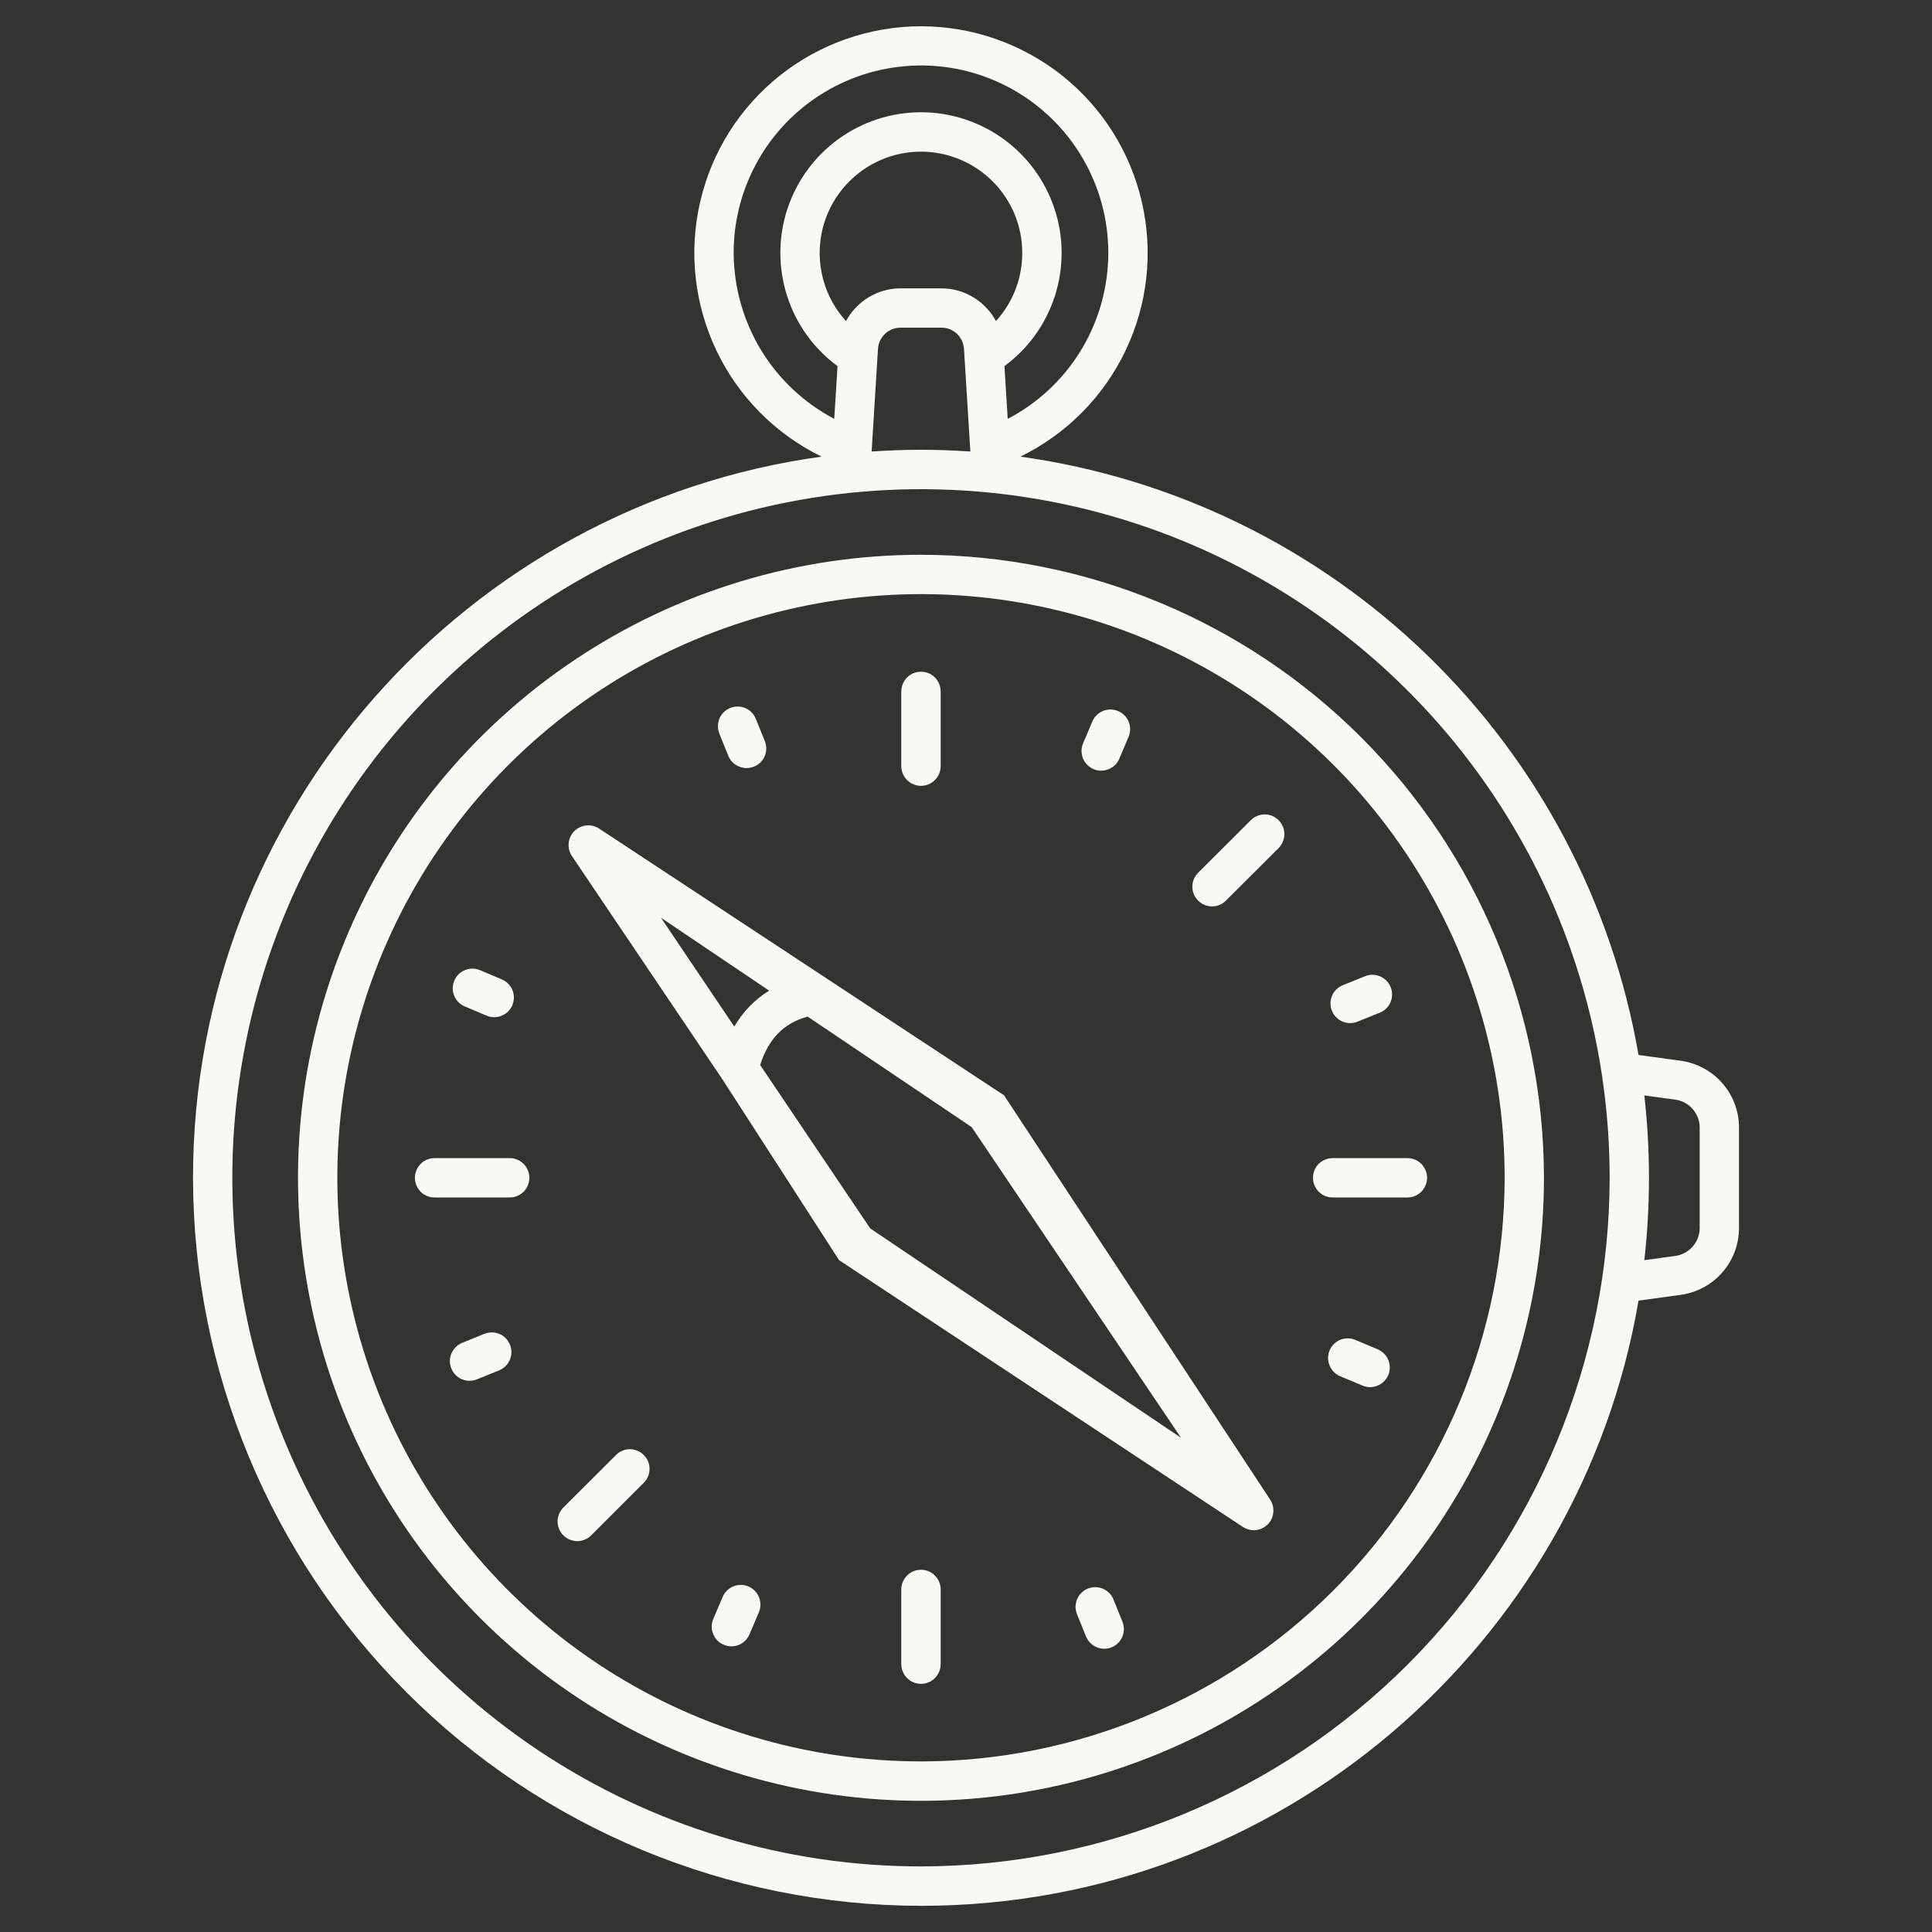
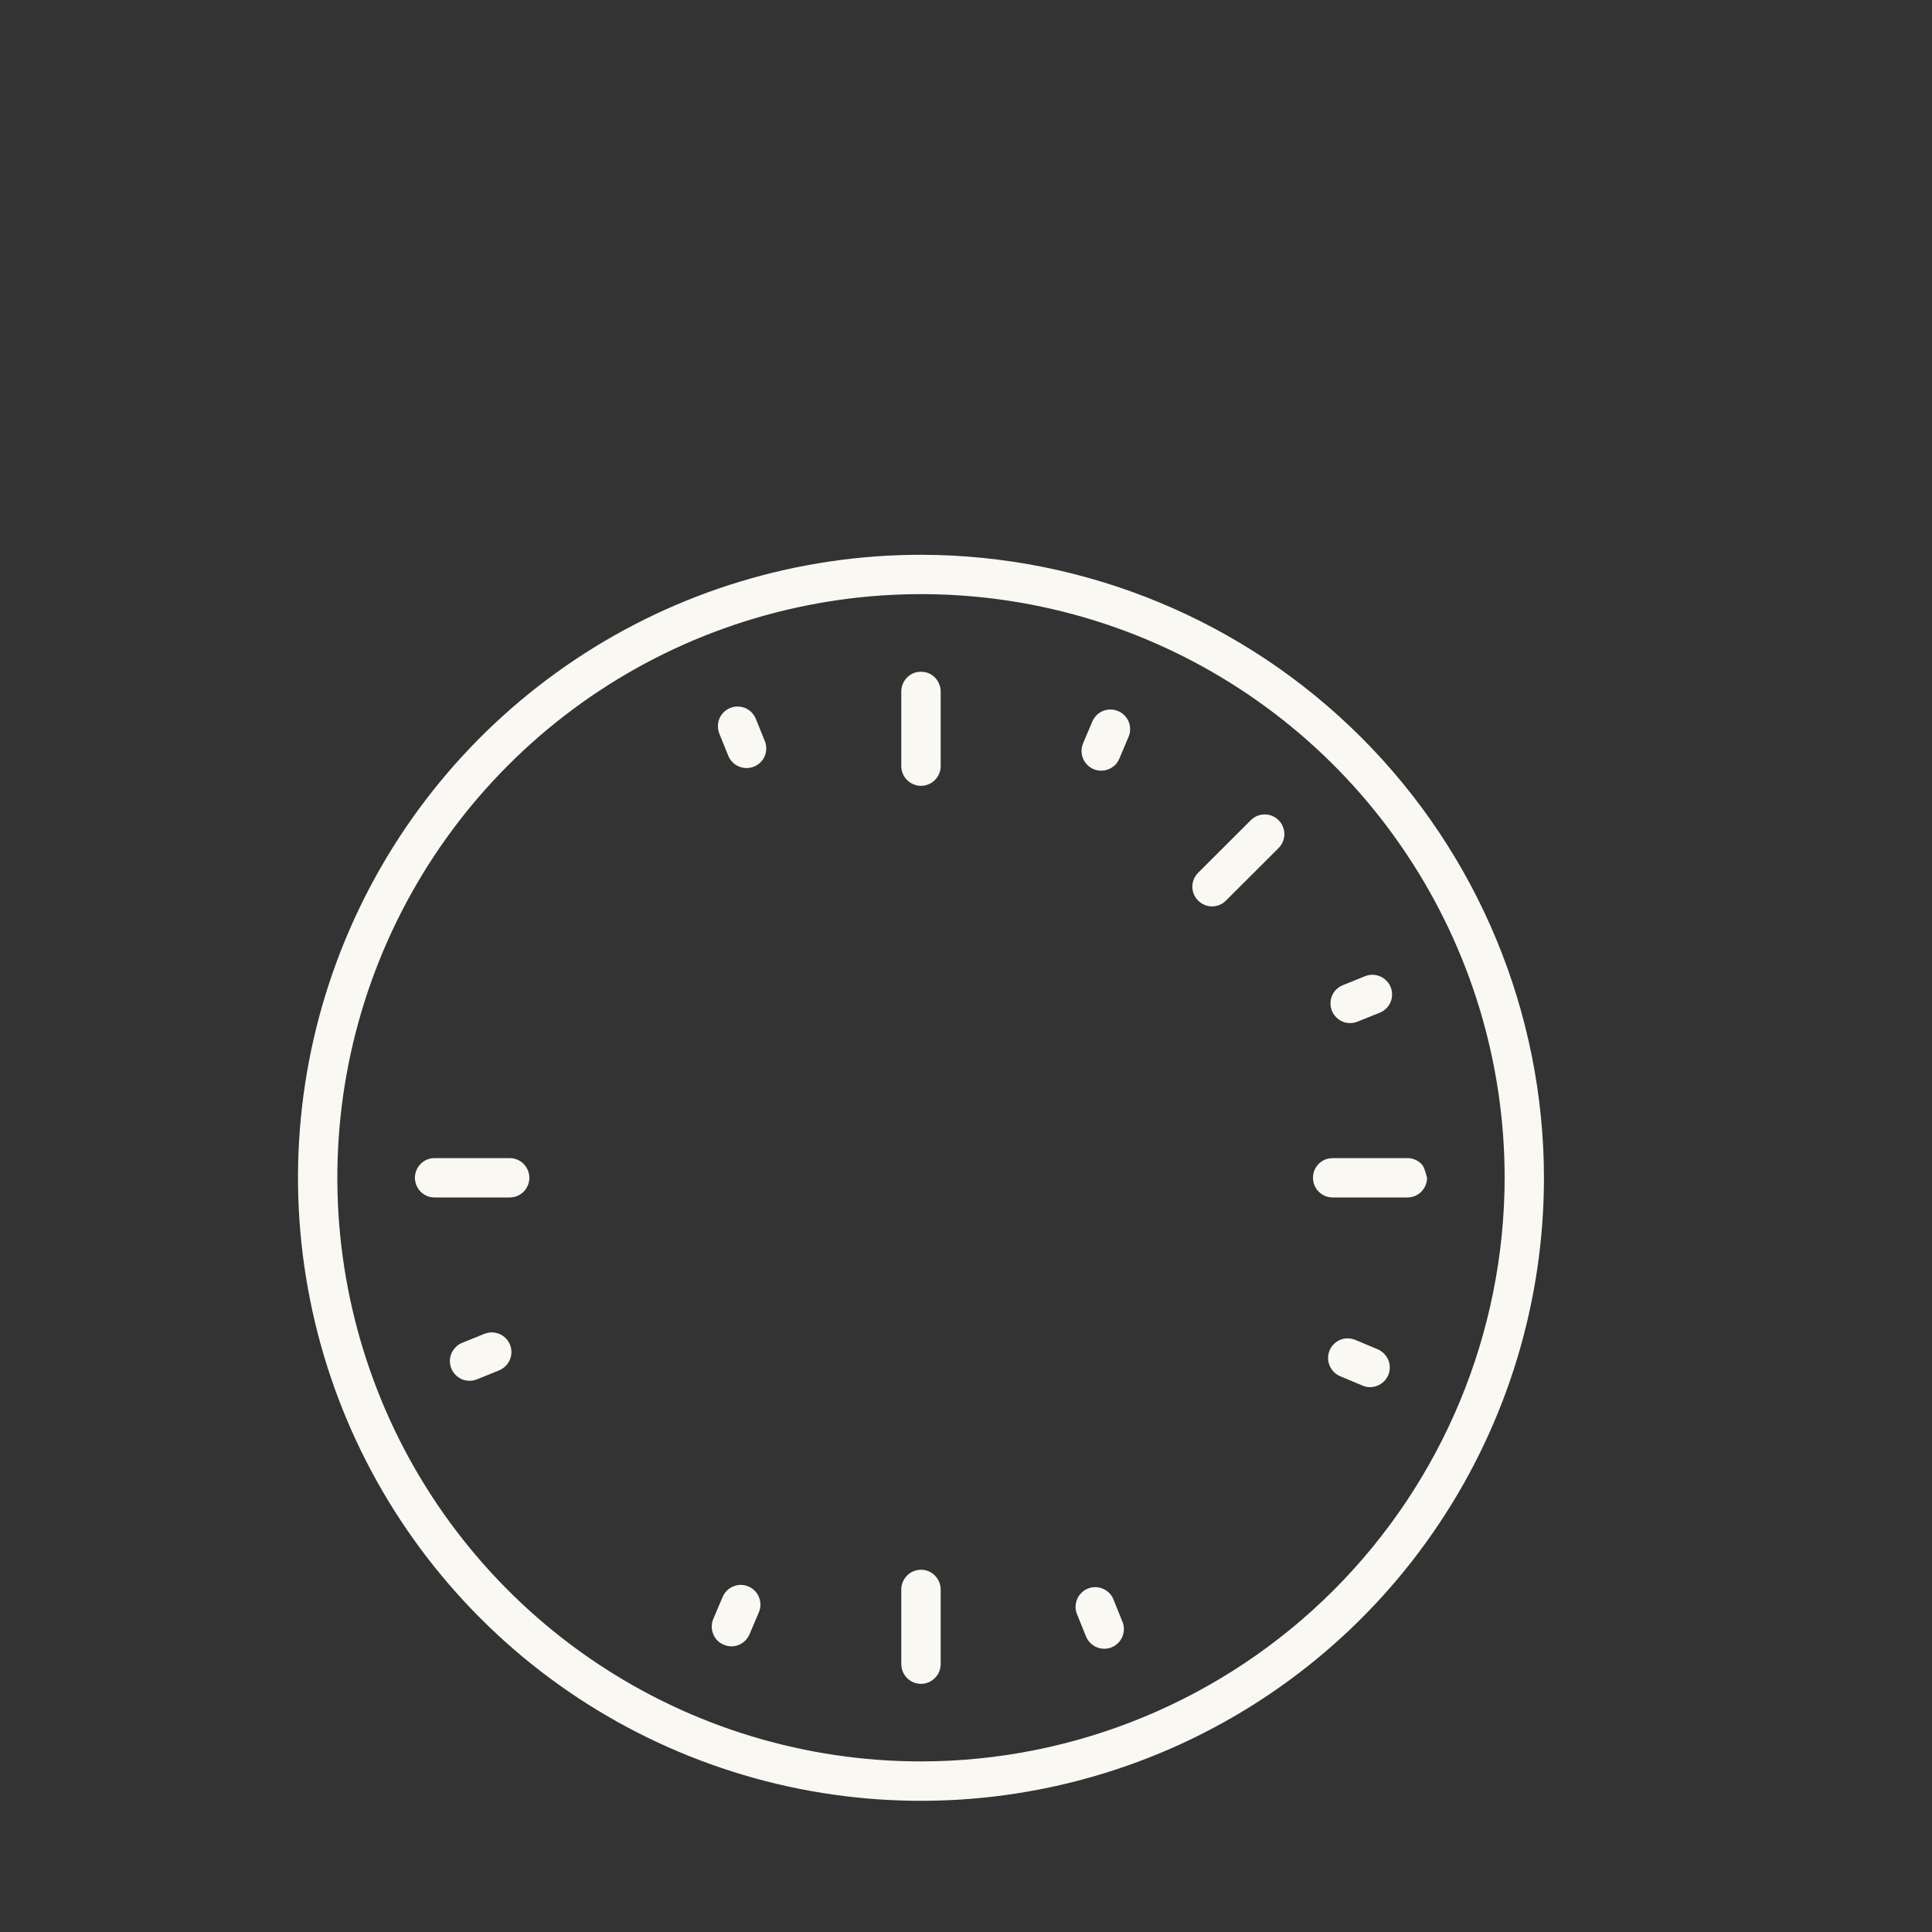
<svg xmlns="http://www.w3.org/2000/svg" width="20" height="20" viewBox="0 0 20 20" fill="none">
  <rect x="0" y="0" width="20" height="20" fill="#333333" stroke="none" />
  <g id="5800801241644141608 1">
-     <path id="Vector" d="M17.401 10.981L16.962 10.921C16.689 9.343 15.922 7.894 14.773 6.781C13.623 5.667 12.149 4.948 10.563 4.727C11.04 4.494 11.424 4.107 11.652 3.628C11.881 3.149 11.94 2.607 11.82 2.09C11.701 1.573 11.41 1.112 10.995 0.782C10.579 0.452 10.065 0.272 9.534 0.272C9.004 0.272 8.489 0.452 8.073 0.782C7.658 1.112 7.367 1.573 7.248 2.09C7.128 2.607 7.188 3.149 7.416 3.628C7.644 4.107 8.028 4.494 8.505 4.727C4.835 5.231 1.998 8.386 1.998 12.193C2 14.19 2.795 16.106 4.208 17.519C5.621 18.931 7.536 19.726 9.534 19.729C13.256 19.729 16.356 17.016 16.962 13.464L17.401 13.404C17.567 13.38 17.72 13.298 17.83 13.171C17.941 13.044 18.002 12.882 18.002 12.714V11.671C18.002 11.503 17.941 11.341 17.83 11.214C17.72 11.087 17.567 11.005 17.401 10.981ZM10.31 3.324C10.255 3.222 10.174 3.136 10.075 3.077C9.976 3.017 9.862 2.985 9.747 2.985H9.321C9.206 2.985 9.092 3.017 8.993 3.077C8.894 3.136 8.812 3.222 8.758 3.324C8.621 3.173 8.531 2.987 8.499 2.786C8.466 2.586 8.493 2.38 8.575 2.194C8.657 2.009 8.792 1.851 8.962 1.74C9.132 1.629 9.331 1.57 9.534 1.57C9.737 1.57 9.936 1.629 10.106 1.74C10.276 1.851 10.411 2.009 10.493 2.194C10.575 2.38 10.601 2.586 10.569 2.786C10.537 2.987 10.447 3.173 10.31 3.324ZM9.089 3.61C9.093 3.551 9.119 3.496 9.162 3.455C9.205 3.415 9.262 3.392 9.321 3.392H9.747C9.806 3.392 9.863 3.415 9.906 3.455C9.949 3.496 9.975 3.551 9.979 3.61L10.045 4.674C9.876 4.663 9.706 4.656 9.534 4.656C9.362 4.656 9.192 4.663 9.023 4.674L9.089 3.61ZM7.595 2.618C7.594 2.274 7.686 1.937 7.859 1.64C8.032 1.342 8.282 1.097 8.581 0.928C8.881 0.759 9.22 0.673 9.564 0.678C9.908 0.683 10.244 0.78 10.538 0.958C10.832 1.136 11.074 1.389 11.238 1.692C11.402 1.994 11.483 2.334 11.472 2.678C11.461 3.022 11.359 3.357 11.177 3.648C10.994 3.939 10.737 4.177 10.432 4.336L10.398 3.79C10.645 3.608 10.828 3.353 10.921 3.061C11.014 2.769 11.013 2.455 10.917 2.163C10.821 1.872 10.636 1.619 10.388 1.439C10.139 1.259 9.841 1.162 9.534 1.162C9.227 1.162 8.929 1.259 8.68 1.439C8.432 1.619 8.247 1.872 8.151 2.163C8.055 2.455 8.054 2.769 8.147 3.061C8.24 3.353 8.423 3.608 8.67 3.79L8.636 4.336C8.323 4.171 8.06 3.924 7.877 3.622C7.694 3.319 7.596 2.972 7.595 2.618ZM9.534 19.321C8.124 19.321 6.746 18.903 5.573 18.12C4.401 17.337 3.487 16.223 2.948 14.921C2.408 13.618 2.267 12.185 2.542 10.802C2.817 9.419 3.496 8.149 4.493 7.152C5.49 6.155 6.76 5.476 8.143 5.201C9.526 4.926 10.959 5.067 12.262 5.606C13.565 6.146 14.678 7.06 15.461 8.232C16.245 9.404 16.663 10.783 16.663 12.193C16.661 14.082 15.909 15.895 14.572 17.231C13.236 18.567 11.424 19.319 9.534 19.321ZM17.595 12.714C17.595 12.784 17.569 12.851 17.523 12.904C17.477 12.956 17.414 12.991 17.345 13.001L17.022 13.045C17.086 12.479 17.086 11.906 17.022 11.34L17.345 11.384C17.414 11.394 17.477 11.428 17.523 11.481C17.569 11.534 17.595 11.601 17.595 11.671V12.714Z" fill="#F9F8F3" />
    <path id="Vector_2" d="M9.534 5.743C8.258 5.743 7.011 6.121 5.951 6.83C4.89 7.539 4.064 8.546 3.576 9.724C3.087 10.903 2.96 12.2 3.209 13.451C3.457 14.702 4.072 15.851 4.974 16.753C5.875 17.655 7.025 18.269 8.276 18.518C9.527 18.767 10.823 18.639 12.002 18.151C13.18 17.663 14.188 16.836 14.896 15.775C15.605 14.715 15.983 13.468 15.983 12.192C15.981 10.482 15.301 8.843 14.092 7.634C12.883 6.425 11.244 5.745 9.534 5.743ZM9.534 18.234C8.339 18.234 7.171 17.88 6.177 17.216C5.184 16.552 4.409 15.609 3.952 14.505C3.495 13.4 3.375 12.186 3.608 11.014C3.841 9.842 4.417 8.765 5.262 7.92C6.107 7.075 7.183 6.5 8.355 6.267C9.527 6.033 10.742 6.153 11.846 6.61C12.95 7.068 13.894 7.842 14.557 8.836C15.221 9.829 15.576 10.997 15.576 12.192C15.574 13.794 14.937 15.33 13.804 16.463C12.671 17.595 11.136 18.233 9.534 18.234Z" fill="#F9F8F3" />
-     <path id="Vector_3" d="M10.394 11.339L6.203 8.578C6.164 8.552 6.117 8.54 6.07 8.545C6.023 8.55 5.979 8.57 5.945 8.604C5.912 8.637 5.891 8.681 5.887 8.728C5.882 8.775 5.894 8.822 5.92 8.861L7.479 11.174L8.686 13.045L12.865 15.806C12.904 15.832 12.951 15.844 12.998 15.84C13.045 15.835 13.089 15.814 13.123 15.781C13.156 15.748 13.177 15.704 13.181 15.656C13.186 15.61 13.174 15.562 13.148 15.523L10.394 11.339ZM7.602 10.628L6.842 9.5L7.962 10.255C7.813 10.347 7.689 10.475 7.601 10.628L7.602 10.628ZM9.009 12.717L7.869 11.025C7.956 10.752 8.115 10.59 8.361 10.524L10.059 11.668L12.226 14.884L9.009 12.717Z" fill="#F9F8F3" />
    <path id="Vector_4" d="M9.534 8.135C9.588 8.135 9.64 8.113 9.678 8.075C9.716 8.037 9.738 7.985 9.738 7.931V7.161C9.738 7.134 9.733 7.107 9.723 7.082C9.713 7.057 9.698 7.034 9.679 7.014C9.66 6.995 9.638 6.98 9.613 6.969C9.588 6.959 9.561 6.954 9.534 6.954C9.507 6.954 9.48 6.959 9.455 6.969C9.43 6.98 9.408 6.995 9.389 7.014C9.37 7.034 9.355 7.057 9.345 7.082C9.335 7.107 9.33 7.134 9.33 7.161V7.931C9.33 7.958 9.336 7.984 9.346 8.009C9.356 8.034 9.371 8.056 9.39 8.075C9.409 8.094 9.431 8.109 9.456 8.119C9.481 8.129 9.507 8.135 9.534 8.135Z" fill="#F9F8F3" />
    <path id="Vector_5" d="M11.32 7.962C11.345 7.972 11.371 7.978 11.398 7.978C11.425 7.978 11.451 7.973 11.476 7.963C11.501 7.953 11.523 7.938 11.543 7.92C11.562 7.901 11.577 7.878 11.587 7.854L11.684 7.625C11.704 7.576 11.704 7.52 11.684 7.471C11.663 7.421 11.624 7.382 11.575 7.361C11.525 7.34 11.47 7.34 11.42 7.359C11.371 7.379 11.331 7.417 11.309 7.466L11.212 7.695C11.202 7.72 11.196 7.746 11.196 7.773C11.196 7.8 11.201 7.826 11.211 7.851C11.221 7.876 11.236 7.898 11.255 7.917C11.273 7.936 11.296 7.951 11.32 7.962Z" fill="#F9F8F3" />
    <path id="Vector_6" d="M7.748 16.423C7.698 16.402 7.642 16.401 7.592 16.422C7.542 16.442 7.502 16.481 7.481 16.531L7.384 16.759C7.373 16.784 7.368 16.811 7.368 16.837C7.367 16.864 7.373 16.89 7.383 16.915C7.393 16.94 7.407 16.963 7.426 16.982C7.445 17.001 7.467 17.016 7.492 17.026C7.516 17.037 7.543 17.042 7.57 17.043C7.596 17.043 7.623 17.038 7.648 17.028C7.672 17.018 7.695 17.003 7.714 16.984C7.733 16.965 7.748 16.943 7.759 16.918L7.856 16.69C7.877 16.64 7.877 16.584 7.857 16.534C7.837 16.484 7.797 16.444 7.748 16.423Z" fill="#F9F8F3" />
    <path id="Vector_7" d="M14.26 13.967L14.031 13.871C13.982 13.85 13.925 13.849 13.875 13.869C13.825 13.89 13.785 13.929 13.764 13.979C13.743 14.028 13.743 14.084 13.763 14.134C13.783 14.184 13.823 14.225 13.872 14.246L14.101 14.342C14.126 14.353 14.152 14.359 14.179 14.36C14.206 14.36 14.233 14.355 14.258 14.345C14.283 14.335 14.306 14.321 14.325 14.302C14.345 14.283 14.36 14.26 14.371 14.236C14.381 14.211 14.387 14.184 14.387 14.157C14.387 14.13 14.382 14.103 14.371 14.078C14.361 14.053 14.346 14.031 14.327 14.012C14.307 13.993 14.285 13.977 14.26 13.967Z" fill="#F9F8F3" />
-     <path id="Vector_8" d="M4.808 10.417L5.037 10.514C5.061 10.524 5.088 10.53 5.114 10.53C5.141 10.53 5.168 10.525 5.192 10.515C5.217 10.505 5.24 10.491 5.259 10.472C5.278 10.453 5.293 10.431 5.304 10.406C5.314 10.381 5.319 10.355 5.32 10.328C5.32 10.302 5.315 10.275 5.305 10.25C5.295 10.225 5.28 10.203 5.261 10.184C5.242 10.165 5.22 10.149 5.195 10.139L4.967 10.042C4.917 10.022 4.862 10.022 4.812 10.043C4.763 10.063 4.724 10.102 4.703 10.152C4.682 10.201 4.681 10.256 4.701 10.306C4.721 10.356 4.759 10.396 4.808 10.417Z" fill="#F9F8F3" />
    <path id="Vector_9" d="M13.788 10.464C13.798 10.489 13.813 10.511 13.832 10.53C13.851 10.55 13.873 10.565 13.898 10.575C13.922 10.586 13.949 10.591 13.975 10.591C14.002 10.591 14.029 10.586 14.053 10.576L14.284 10.483C14.334 10.463 14.373 10.424 14.395 10.374C14.416 10.324 14.416 10.268 14.396 10.218C14.375 10.168 14.336 10.128 14.286 10.107C14.237 10.086 14.181 10.085 14.13 10.106L13.9 10.199C13.85 10.219 13.81 10.258 13.789 10.308C13.768 10.358 13.768 10.414 13.788 10.464Z" fill="#F9F8F3" />
    <path id="Vector_10" d="M5.014 13.808L4.784 13.901C4.759 13.911 4.737 13.926 4.718 13.945C4.699 13.964 4.684 13.986 4.673 14.011C4.663 14.035 4.657 14.062 4.657 14.088C4.657 14.115 4.662 14.142 4.672 14.166C4.682 14.191 4.697 14.214 4.716 14.233C4.734 14.252 4.757 14.267 4.781 14.278C4.806 14.288 4.832 14.293 4.859 14.294C4.886 14.294 4.912 14.289 4.937 14.279L5.167 14.186C5.217 14.165 5.257 14.126 5.278 14.076C5.299 14.027 5.3 13.97 5.279 13.92C5.259 13.87 5.22 13.83 5.17 13.809C5.12 13.788 5.064 13.788 5.014 13.808Z" fill="#F9F8F3" />
    <path id="Vector_11" d="M11.527 16.559C11.518 16.534 11.503 16.511 11.484 16.492C11.465 16.473 11.443 16.457 11.418 16.447C11.393 16.436 11.367 16.43 11.34 16.43C11.313 16.43 11.286 16.435 11.261 16.445C11.236 16.455 11.214 16.47 11.195 16.489C11.176 16.508 11.16 16.53 11.15 16.555C11.14 16.58 11.134 16.607 11.134 16.634C11.134 16.66 11.14 16.687 11.15 16.712L11.243 16.942C11.264 16.992 11.303 17.031 11.353 17.052C11.402 17.073 11.458 17.073 11.508 17.053C11.557 17.032 11.597 16.994 11.618 16.944C11.639 16.895 11.64 16.839 11.62 16.789L11.527 16.559Z" fill="#F9F8F3" />
    <path id="Vector_12" d="M7.54 7.826C7.561 7.875 7.6 7.915 7.65 7.935C7.7 7.956 7.755 7.956 7.805 7.936C7.855 7.916 7.895 7.877 7.916 7.828C7.937 7.778 7.938 7.723 7.918 7.673L7.825 7.443C7.815 7.418 7.8 7.395 7.781 7.375C7.763 7.356 7.74 7.341 7.716 7.33C7.691 7.32 7.664 7.314 7.637 7.314C7.61 7.313 7.584 7.319 7.559 7.329C7.534 7.339 7.511 7.354 7.492 7.373C7.473 7.391 7.458 7.414 7.447 7.439C7.437 7.464 7.432 7.49 7.432 7.517C7.432 7.544 7.437 7.571 7.447 7.596L7.54 7.826Z" fill="#F9F8F3" />
    <path id="Vector_13" d="M9.534 16.25C9.48 16.25 9.428 16.271 9.39 16.31C9.352 16.348 9.33 16.4 9.33 16.454V17.224C9.33 17.251 9.335 17.278 9.345 17.303C9.355 17.328 9.37 17.351 9.389 17.37C9.408 17.389 9.43 17.405 9.455 17.415C9.48 17.426 9.507 17.431 9.534 17.431C9.561 17.431 9.588 17.426 9.613 17.415C9.638 17.405 9.66 17.389 9.679 17.37C9.698 17.351 9.713 17.328 9.723 17.303C9.733 17.278 9.738 17.251 9.738 17.224V16.454C9.738 16.4 9.716 16.348 9.678 16.31C9.64 16.271 9.588 16.25 9.534 16.25Z" fill="#F9F8F3" />
-     <path id="Vector_14" d="M13.592 12.192C13.592 12.246 13.613 12.298 13.651 12.336C13.69 12.375 13.741 12.396 13.795 12.396H14.566C14.593 12.396 14.619 12.392 14.645 12.382C14.67 12.371 14.693 12.357 14.712 12.338C14.731 12.319 14.746 12.296 14.757 12.271C14.767 12.246 14.773 12.22 14.773 12.192C14.773 12.165 14.767 12.139 14.757 12.114C14.746 12.089 14.731 12.066 14.712 12.047C14.693 12.028 14.67 12.013 14.645 12.003C14.619 11.993 14.593 11.988 14.566 11.989H13.795C13.741 11.989 13.69 12.01 13.651 12.048C13.613 12.087 13.592 12.138 13.592 12.192Z" fill="#F9F8F3" />
+     <path id="Vector_14" d="M13.592 12.192C13.592 12.246 13.613 12.298 13.651 12.336C13.69 12.375 13.741 12.396 13.795 12.396H14.566C14.593 12.396 14.619 12.392 14.645 12.382C14.67 12.371 14.693 12.357 14.712 12.338C14.731 12.319 14.746 12.296 14.757 12.271C14.767 12.246 14.773 12.22 14.773 12.192C14.746 12.089 14.731 12.066 14.712 12.047C14.693 12.028 14.67 12.013 14.645 12.003C14.619 11.993 14.593 11.988 14.566 11.989H13.795C13.741 11.989 13.69 12.01 13.651 12.048C13.613 12.087 13.592 12.138 13.592 12.192Z" fill="#F9F8F3" />
    <path id="Vector_15" d="M5.273 11.989H4.502C4.475 11.988 4.448 11.993 4.423 12.003C4.398 12.013 4.375 12.028 4.356 12.047C4.337 12.066 4.321 12.089 4.311 12.114C4.301 12.139 4.295 12.165 4.295 12.192C4.295 12.22 4.301 12.246 4.311 12.271C4.321 12.296 4.337 12.319 4.356 12.338C4.375 12.357 4.398 12.371 4.423 12.382C4.448 12.392 4.475 12.396 4.502 12.396H5.273C5.3 12.396 5.326 12.392 5.351 12.382C5.377 12.371 5.399 12.357 5.419 12.338C5.438 12.319 5.453 12.296 5.464 12.271C5.474 12.246 5.48 12.22 5.48 12.192C5.48 12.165 5.474 12.139 5.464 12.114C5.453 12.089 5.438 12.066 5.419 12.047C5.399 12.028 5.377 12.013 5.351 12.003C5.326 11.993 5.3 11.988 5.273 11.989Z" fill="#F9F8F3" />
    <path id="Vector_16" d="M12.948 8.491L12.403 9.035C12.365 9.073 12.343 9.125 12.343 9.179C12.343 9.233 12.365 9.285 12.403 9.323C12.441 9.361 12.493 9.383 12.547 9.383C12.601 9.383 12.653 9.362 12.691 9.323L13.236 8.779C13.255 8.76 13.27 8.737 13.28 8.713C13.29 8.688 13.296 8.661 13.296 8.635C13.296 8.608 13.29 8.581 13.28 8.557C13.27 8.532 13.255 8.51 13.236 8.491C13.217 8.472 13.195 8.457 13.17 8.446C13.145 8.436 13.119 8.431 13.092 8.431C13.065 8.431 13.039 8.436 13.014 8.446C12.989 8.457 12.967 8.472 12.948 8.491Z" fill="#F9F8F3" />
-     <path id="Vector_17" d="M6.377 15.062L5.832 15.606C5.813 15.625 5.798 15.648 5.788 15.672C5.777 15.697 5.772 15.723 5.772 15.75C5.772 15.777 5.777 15.803 5.788 15.828C5.798 15.853 5.813 15.875 5.832 15.894C5.851 15.913 5.873 15.928 5.898 15.938C5.923 15.948 5.949 15.954 5.976 15.954C6.003 15.954 6.029 15.948 6.054 15.938C6.078 15.928 6.101 15.913 6.12 15.894L6.664 15.35C6.683 15.331 6.698 15.308 6.709 15.284C6.719 15.259 6.724 15.232 6.724 15.206C6.724 15.179 6.719 15.152 6.709 15.128C6.698 15.103 6.683 15.081 6.664 15.062C6.646 15.043 6.623 15.028 6.598 15.018C6.574 15.007 6.547 15.002 6.52 15.002C6.494 15.002 6.467 15.007 6.443 15.018C6.418 15.028 6.395 15.043 6.377 15.062Z" fill="#F9F8F3" />
  </g>
</svg>